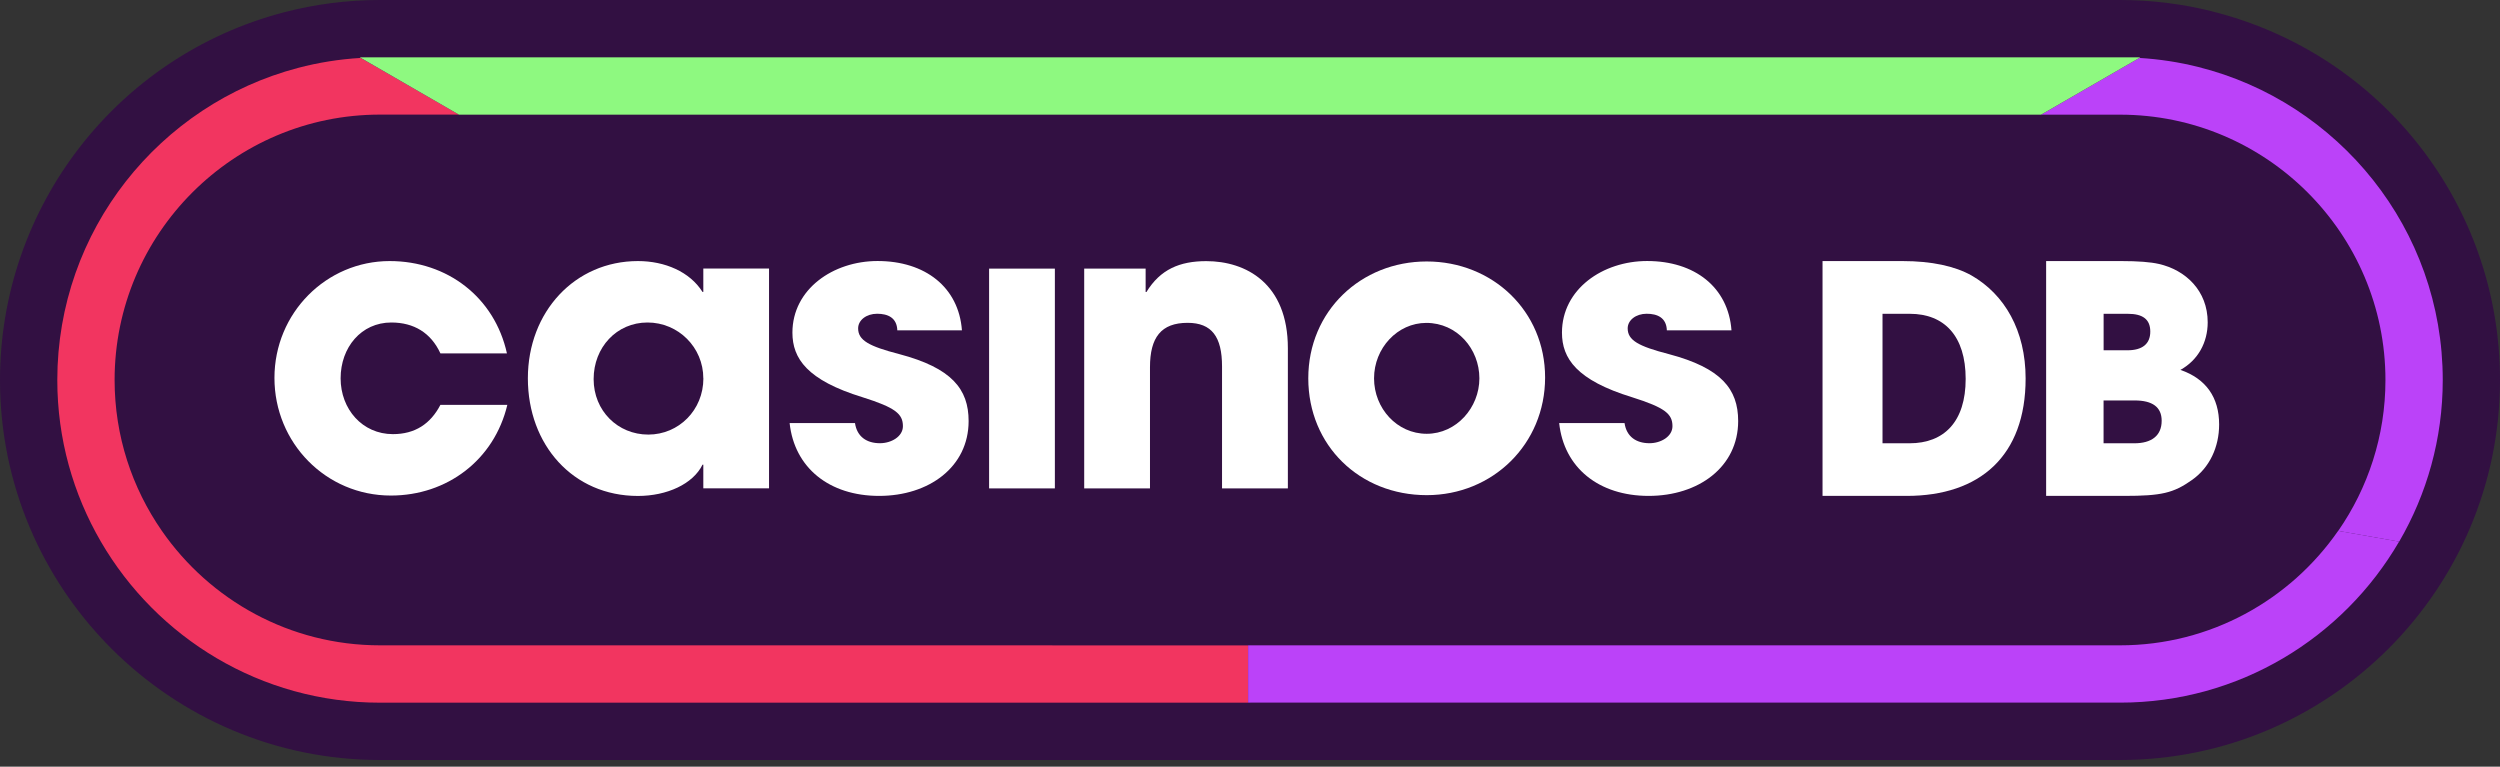
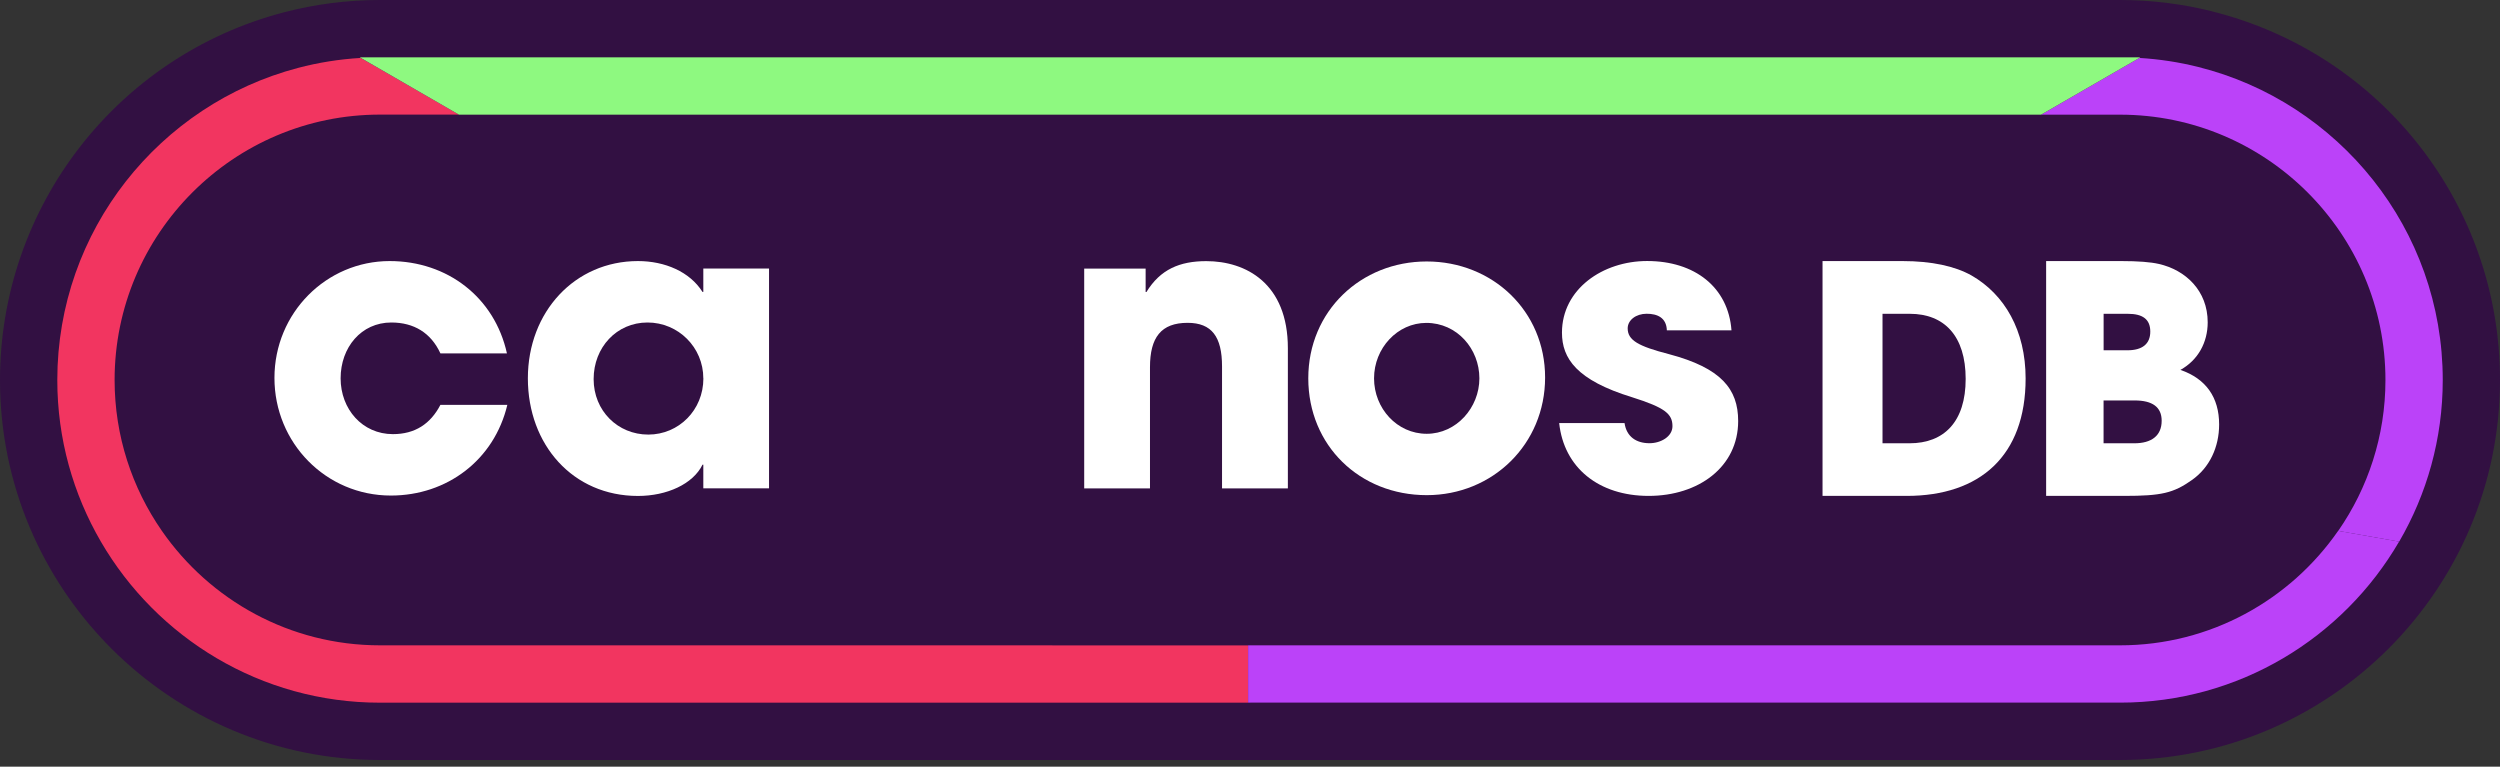
<svg xmlns="http://www.w3.org/2000/svg" width="150" height="46" viewBox="0 0 150 46" fill="none">
  <rect x="0" y="0" width="150" height="46" fill="#333333" stroke="none" />
  <path d="M132.713 0.676C130.911 0.226 129.055 0 127.202 0H22.798C20.846 0 18.9 0.25 17.013 0.745C6.997 3.373 0 12.442 0 22.802C0 35.374 10.229 45.6 22.798 45.6H127.202C139.774 45.6 150 35.371 150 22.802C150 12.312 142.89 3.215 132.709 0.679L132.713 0.676Z" fill="#321042" />
  <path d="M63.138 38.72H22.798C17.38 38.72 12.59 35.999 9.711 31.85C7.926 29.277 6.876 26.161 6.876 22.798C6.876 14.021 14.017 6.876 22.798 6.876H27.537L21.645 3.476C20.355 3.551 19.099 3.754 17.888 4.073C9.584 6.252 3.438 13.822 3.438 22.802C3.438 26.332 4.392 29.644 6.053 32.499C9.409 38.27 15.654 42.161 22.798 42.161H74.887V38.723H63.138V38.72Z" fill="#F23560" />
  <path d="M127.202 38.72H75V42.158H127.202C134.346 42.158 140.591 38.267 143.947 32.495L140.289 31.85C137.414 35.995 132.62 38.72 127.202 38.72Z" fill="#BB42F9" />
  <path d="M75.003 38.72H74.887V42.158H75.003V38.72Z" fill="#BB42F9" />
  <path d="M131.882 4.015C130.743 3.73 129.566 3.548 128.358 3.476L122.463 6.88H127.205C135.983 6.88 143.127 14.021 143.127 22.802C143.127 26.161 142.077 29.28 140.293 31.854L143.95 32.499C145.611 29.644 146.565 26.332 146.565 22.802C146.565 13.739 140.306 6.115 131.882 4.015V4.015Z" fill="#BB42F9" />
  <path d="M127.202 3.438H104.273H81.153H74.887H68.851H45.73H22.798H21.584L21.649 3.476L27.54 6.88H51.687H70.1H74.87H79.9H98.316H122.463L128.358 3.476L128.42 3.438H127.202Z" fill="#8EF980" />
  <path d="M26.425 21.203C25.856 19.967 24.833 19.35 23.478 19.35C21.673 19.35 20.437 20.846 20.437 22.699C20.437 24.552 21.745 26.048 23.574 26.048C24.905 26.048 25.832 25.43 26.425 24.291H30.44C29.654 27.595 26.827 29.733 23.454 29.733C19.555 29.733 16.467 26.573 16.467 22.675C16.467 18.777 19.58 15.664 23.381 15.664C26.851 15.664 29.678 17.85 30.416 21.203H26.425Z" fill="white" />
  <path d="M42.199 29.304V27.88H42.151C41.582 29.043 40.014 29.757 38.277 29.757C34.379 29.757 31.672 26.693 31.672 22.699C31.672 18.704 34.499 15.664 38.277 15.664C39.893 15.664 41.389 16.306 42.151 17.517H42.199V16.114H46.142V29.301H42.199V29.304ZM42.199 22.699C42.199 20.846 40.703 19.35 38.85 19.35C36.997 19.35 35.618 20.846 35.618 22.747C35.618 24.648 37.069 26.075 38.898 26.075C40.727 26.075 42.203 24.603 42.203 22.702L42.199 22.699Z" fill="white" />
-   <path d="M53.839 19.823C53.815 19.061 53.269 18.825 52.627 18.825C51.986 18.825 51.488 19.206 51.488 19.703C51.488 20.417 52.13 20.774 53.959 21.247C57.095 22.078 58.117 23.337 58.117 25.262C58.117 28.017 55.739 29.754 52.747 29.754C49.755 29.754 47.662 28.065 47.377 25.382H51.299C51.419 26.212 52.013 26.593 52.795 26.593C53.485 26.593 54.175 26.188 54.175 25.571C54.175 24.833 53.722 24.456 51.752 23.834C48.424 22.812 47.545 21.505 47.545 19.96C47.545 17.346 49.992 15.661 52.655 15.661C55.506 15.661 57.524 17.229 57.716 19.82H53.842L53.839 19.823Z" fill="white" />
-   <path d="M63.292 16.117H59.346V29.304H63.292V16.117Z" fill="white" />
  <path d="M73.322 29.304V21.985C73.322 20.204 72.704 19.37 71.256 19.37C69.664 19.37 68.999 20.249 68.999 22.033V29.304H65.052V16.117H68.738V17.521H68.786C69.616 16.165 70.783 15.668 72.375 15.668C74.753 15.668 77.272 16.999 77.272 20.894V29.304H73.326H73.322Z" fill="white" />
  <path d="M85.603 29.709C81.588 29.709 78.497 26.737 78.497 22.699C78.497 18.66 81.657 15.688 85.603 15.688C89.549 15.688 92.706 18.66 92.706 22.651C92.706 26.641 89.57 29.709 85.603 29.709ZM88.763 22.699C88.763 20.942 87.432 19.374 85.579 19.374C83.843 19.374 82.443 20.894 82.443 22.699C82.443 24.504 83.822 26.027 85.603 26.027C87.384 26.027 88.763 24.459 88.763 22.699Z" fill="white" />
  <path d="M100.011 19.823C99.987 19.061 99.442 18.825 98.8 18.825C98.159 18.825 97.661 19.206 97.661 19.703C97.661 20.417 98.303 20.774 100.132 21.247C103.268 22.078 104.29 23.337 104.29 25.262C104.29 28.017 101.912 29.754 98.92 29.754C95.928 29.754 93.835 28.065 93.55 25.382H97.472C97.592 26.212 98.186 26.593 98.968 26.593C99.658 26.593 100.348 26.188 100.348 25.571C100.348 24.833 99.895 24.456 97.925 23.834C94.597 22.812 93.718 21.505 93.718 19.96C93.718 17.346 96.165 15.661 98.828 15.661C101.679 15.661 103.697 17.229 103.889 19.82H100.015L100.011 19.823Z" fill="white" />
  <path d="M109.352 29.757V15.664H114.149C115.902 15.664 117.292 15.97 118.28 16.522C120.281 17.665 121.537 19.837 121.537 22.709C121.537 27.355 118.795 29.754 114.396 29.754H109.348L109.352 29.757ZM114.571 26.597C116.647 26.597 117.94 25.303 117.94 22.733C117.94 20.163 116.664 18.828 114.588 18.828H112.951V26.597H114.571Z" fill="white" />
  <path d="M122.768 29.757V15.664H127.281C128.29 15.664 129.034 15.723 129.528 15.836C131.127 16.196 132.462 17.435 132.462 19.339C132.462 20.54 131.889 21.604 130.825 22.194C132.369 22.726 133.148 23.852 133.148 25.471C133.148 26.823 132.575 28.062 131.512 28.803C130.407 29.585 129.683 29.754 127.456 29.754H122.772L122.768 29.757ZM127.644 21.017C128.54 21.017 129.017 20.636 129.017 19.895C129.017 19.154 128.561 18.828 127.665 18.828H126.217V21.017H127.644ZM128.063 26.597C129.072 26.597 129.7 26.157 129.7 25.245C129.7 24.425 129.147 24.027 128.08 24.027H126.214V26.597H128.06H128.063Z" fill="white" />
</svg>